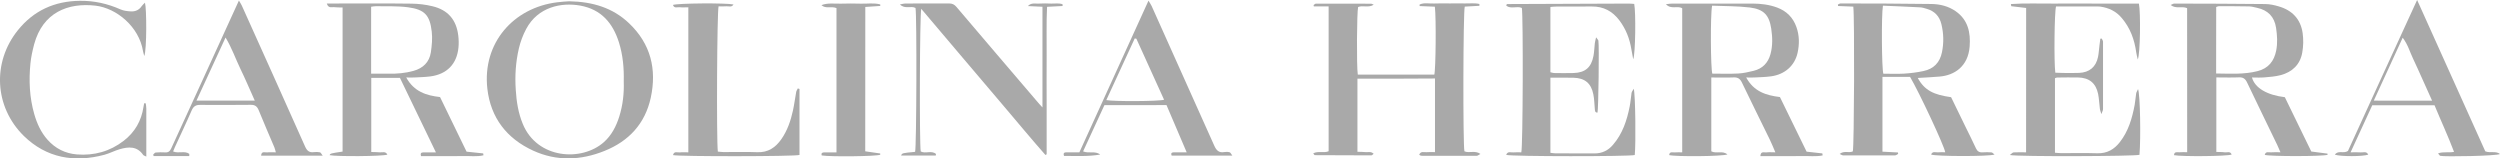
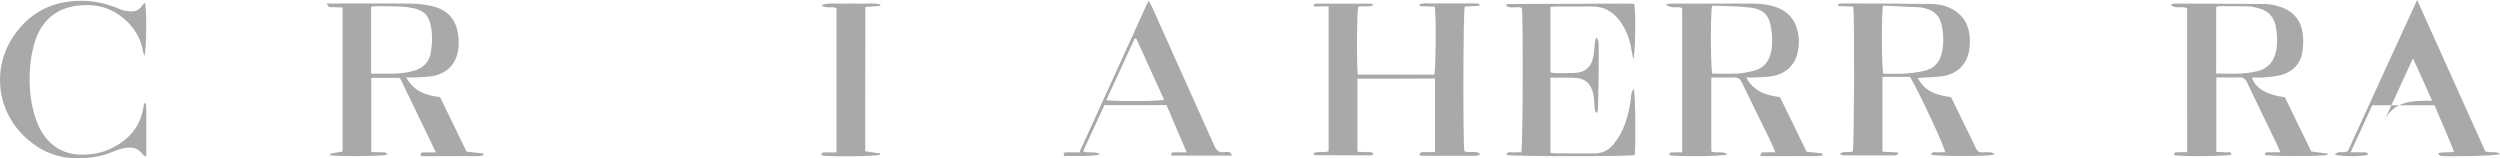
<svg xmlns="http://www.w3.org/2000/svg" version="1.1" id="Layer_1" x="0px" y="0px" viewBox="0 0 3704.2 234.6" style="enable-background:new 0 0 3704.2 234.6;" xml:space="preserve">
  <style type="text/css">
	.st0{fill:#A9A9A9;}
</style>
  <g id="l158Ot_00000179641191627196747230000015767540904080684464_">
    <g>
      <path class="st0" d="M2011.3,116.6c0,35.8,0,71.3,0,108.3c4.1,0.1,8.2,0.1,12.4,0.5c3.7,0.3,7.8-1.4,11.6,2.5    c-1.4,1-2.4,2.3-3.3,2.3c-28,0-55.9-0.1-83.9-0.3c-0.6,0-1.2-1.4-2.3-2.7c7.3-3.9,15.3,0,22.8-3.1c0-71.1,0-142.2,0-214.6    c-7.6,0-14.7,0-21.9,0c-0.1-0.7-0.3-1.3-0.4-2c1.2-0.7,2.3-2.1,3.5-2.1c27.3-0.1,54.7,0,82,0.1c0.8,0,1.7,0.7,3.6,1.5    c-7.8,5-16.1,0.5-23.1,3.4c-1.9,7.2-2.4,87.4-0.5,100.1c37.7,0,75.5,0,113.4,0c2.1-6.8,2.9-83.8,0.8-100.6    c-7.4-0.3-15-0.6-22.6-0.9c0-0.8,0-1.5,0-2.3c6.9-3.2,14.4-1.1,21.6-1.5c7.6-0.4,15.3-0.1,23-0.1c7.3,0,14.7-0.2,22,0    c7.3,0.2,14.8-0.9,22,0.8c0,0.9,0,1.8,0,2.7c-7.3,0.4-14.5,0.8-21.7,1.2c-2.4,7.5-2.8,204.1-0.5,214.4c7.1,3.2,15.6-1.9,23.7,3.9    c-2.5,1.3-4.1,2.8-5.6,2.8c-27.3,0.1-54.7,0-82-0.1c-0.8,0-1.7-0.7-3.1-1.4c2.2-6,7.2-3.5,10.8-3.9c3.9-0.4,7.9-0.1,12.6-0.1    c0-36.6,0-72.5,0-109.1C2088,116.6,2049.9,116.6,2011.3,116.6z" />
      <path class="st0" d="M2637.3,143.8c13.3,27.2,26.6,54.4,39.5,80.9c8.4,0.9,15.9,1.7,23.3,2.6c0.2,0,0.2,1.2,0.4,3    c-10,2-20.1,0.7-30.1,0.9c-10.3,0.3-20.7,0.1-31,0.1c-10.2,0-20.5,0-31.1,0c0.5-8,5.8-5,8.9-5.5c3.9-0.5,7.9-0.1,13.3-0.1    c-3.1-7.1-5.4-13.2-8.3-19c-13.7-28.1-27.7-56.1-41.2-84.3c-2.7-5.6-5.9-7.9-12.1-7.7c-10.9,0.5-21.8,0.1-33.3,0.1    c0,37.3,0,73.5,0,109.4c7.4,4,16.4-1.6,23.9,4.6c-8,3-76,3.5-86.3,1c0.5-5.8,5.1-3.7,8.1-4c3.5-0.3,7.1-0.1,11.2-0.1    c0-72,0-142.8,0-213.4c-7-4.5-16.4,2.4-24.1-6.1c4.5-0.5,7-0.9,9.5-0.9c39.7,0,79.3-0.1,119,0c12.3,0.1,24.5,1.5,36.3,5.9    c14,5.2,23.6,14.9,28.5,28.8c4.5,12.5,4.6,25.6,1.7,38.5c-4.3,19-19.1,31.9-39.3,34.6c-8.2,1.1-16.5,1.3-24.8,1.7    c-3.5,0.2-7.1,0-12,0C2598.7,135.8,2616.9,141.3,2637.3,143.8z M2536.8,8.4c-2.7,13-2.2,93.3,0.3,100.7c12.8,0,25.8,0.5,38.7-0.2    c7.6-0.4,15.1-2.2,22.6-4c13.1-3.2,21.3-11.7,24.9-24.7c3.4-12.5,3-25.2,1.1-37.7c-3-20.1-11.1-28.8-31.7-31.4    C2574.3,8.9,2555.6,9.2,2536.8,8.4z" />
      <path class="st0" d="M3240.6,12.1c-7.8-3.5-16.3,1.6-24.4-4.7c2.7-1.1,4-2.1,5.4-2.1c45,0.1,89.9,0.2,134.9,0.7    c6.6,0.1,13.3,1.5,19.6,3.4c20.1,5.7,32.8,18.9,35.7,39.8c1.3,9.4,1.1,19.4-0.6,28.7c-3.1,17.7-14.7,28.8-31.9,33.4    c-7.9,2.1-16.3,2.7-24.6,3.4c-5.9,0.5-11.8,0.1-18,0.1c4.3,15.7,22.6,26.1,48.7,29.2c13,26.8,26.3,54,39.2,80.5    c8.7,1.1,16.3,2.1,24,3.1c0.1,0,0.1,1.2,0.1,1.8c-7.5,2.4-84.1,2.5-93.1,0.1c1.5-5.9,6.3-3.4,9.6-3.8c3.9-0.4,7.9-0.1,13.7-0.1    c-1.9-4.4-3.2-7.6-4.7-10.7c-14.9-30.9-30-61.7-44.7-92.6c-2.6-5.5-5.8-8-12.1-7.7c-10.9,0.5-21.9,0.1-33.5,0.1    c0,37.1,0,73.2,0,110.4c4.3,0.2,8.5,0,12.6,0.6c3.4,0.5,8.1-2.2,10.1,3.3c-7,2.6-73.4,3.2-85.4,0.9c0.3-5.8,4.9-4.1,8-4.3    c3.6-0.3,7.2-0.1,11.5-0.1C3240.6,154,3240.6,83.2,3240.6,12.1z M3283.6,108.9c21.1,0.2,41.3,1.6,61.3-3.5    c16.3-4.1,24.6-14.9,27.7-30.5c2.2-11.2,1.5-22.5-0.2-33.7c-2.5-16.5-12.1-26.1-28.1-29.6c-3.9-0.8-7.8-2-11.8-2.1    c-15-0.3-30-0.3-44.9-0.3c-1.2,0-2.4,0.7-3.9,1.2C3283.6,43,3283.6,75.2,3283.6,108.9z" />
      <path class="st0" d="M2841.5,115.5c10.1,18.6,24,25,49.4,28.5c7.2,14.8,14.6,30,22,45.2c5,10.2,10.1,20.2,14.8,30.5    c2.1,4.6,5.1,6.4,10.1,6c4.3-0.3,8.7-0.3,13,0.1c1.4,0.1,2.6,1.8,4.5,3.2c-9.4,3-86.1,2.8-94,0c2-5.4,6.7-3,10-3.3    c3.6-0.4,7.2-0.1,10.9-0.1c-0.8-8.2-39-89.7-52.1-111.7c-13.2,0-26.7,0-40.9,0c0,37,0,73.4,0,110.8c7.8,0.4,15.4,0.8,23,1.2    c0.1,0.7,0.2,1.5,0.2,2.2c-1.5,0.7-3,2.1-4.5,2.1c-25.7,0.1-51.3,0.1-77,0c-1.4,0-2.7-1.1-5.1-2.1c6.6-5.4,13.7-1,19.5-3.8    c2-7,2.7-198.7,0.7-214.5c-7.4-0.3-15-0.6-22.6-0.9c-0.1-0.7-0.2-1.4-0.2-2.2c1.3-0.5,2.6-1.6,3.8-1.6c45,0.1,89.9,0.1,134.9,0.8    c12.7,0.2,25.2,3.3,35.9,10.8c18.2,12.7,22.2,31.7,20.6,52.2c-2.3,29.8-22.8,42.6-44.2,44.5C2863.6,114.4,2853,114.8,2841.5,115.5    z M2789.9,8.4c-2.4,14.2-1.8,93.4,0.6,100.8c10.1,0,20.4,0.5,30.7-0.1c9.6-0.6,19.2-1.8,28.6-3.8c15.2-3.1,24.5-12.6,27.6-28    c2.8-14,2.5-27.8-0.9-41.6c-2.9-11.7-10.1-19.3-21.7-22.6c-3.2-0.9-6.4-2.1-9.7-2.2C2826.8,9.9,2808.6,9.2,2789.9,8.4z" />
      <path class="st0" d="M484.2,5.2c4.8,0,8,0,11.3,0c38,0,76-0.3,114,0.2C620,5.5,630.8,6.8,641,9.3c22.8,5.5,35.2,20.1,38,43.3    c0.7,5.9,0.9,12,0.3,17.9c-2.4,24.4-17.1,39.4-41.5,42.7c-7.9,1-15.9,1.2-23.8,1.6c-3.5,0.2-7,0-12.1,0c11.5,21,29.7,26.7,50.1,29    c13.2,27.1,26.3,54,39.3,80.9c8.4,0.9,16.5,1.7,24.6,2.6c0.2,0,0.2,1.2,0.4,2.8c-9.9,2.4-20.1,0.8-30.1,1.1    c-10.7,0.3-21.3,0.1-32,0.1c-10.3,0-20.5,0-30.4,0c-1.3-4.2,0.3-5.4,3.2-5.5c5.6-0.1,11.2,0,18.9,0    c-18.2-37.7-35.7-73.8-53.3-110.4c-14.1,0-27.9,0-42.5,0c0,36.4,0,72.6,0,109.8c4.3,0.2,8.6,0.1,12.7,0.5c3.7,0.4,8.5-2,11.2,3.4    c-7.4,2.6-75.3,3-85.6,0.8c1.2-2.6,1.2-2.6,19.2-5.3c0-70.7,0-141.6,0-213.5c-4.4-0.1-8.6,0-12.8-0.5    C491.3,10.2,486.6,12.8,484.2,5.2z M549.9,109.2c8.8,0,17.1-0.2,25.3,0c12.7,0.3,25.3-0.8,37.5-4.2c14.1-3.9,23.5-12.9,25.7-27.5    c1.5-10.1,2.5-20.6,1.3-30.7c-2.8-24.3-10.5-32.7-35-36c-15.7-2.1-31.9-1.3-47.8-1.6c-2.2-0.1-4.4,0.5-7,0.8    C549.9,43.1,549.9,75.5,549.9,109.2z" />
-       <path class="st0" d="M843.3,1.9c34.8,0.6,64.6,9.6,88.7,32.5c32.1,30.5,41.4,68.1,32.2,110.5c-8.4,38.4-32.4,64.2-68.5,78.7    c-35.2,14.2-71,15.5-105.7-0.4c-39.1-17.9-63-48.6-67.9-91.8c-7.6-67.7,38.7-120,103.4-128C832.1,2.5,838.7,2.2,843.3,1.9z     M924.2,120.9c0.5-20.3-1.3-39.4-7.1-58c-9-28.7-26.3-49-57.3-54.6c-27.7-5-62.7,1.7-80.2,34.7c-4.8,9-8.5,18.9-10.8,28.8    c-4.7,20.1-6,40.5-4.6,61.3c1.1,17.5,3.7,34.3,10.4,50.5C795.9,235.6,862,240,895,210.4c11.2-10.1,17.9-23.1,22.4-37.2    C922.9,155.9,924.8,138.1,924.2,120.9z" />
-       <path class="st0" d="M3002.1,11.8c-7.8-0.9-14.9-1.7-22-2.6c-0.2,0-0.2-1.2-0.6-3.2c21.1-1.5,42.2-0.5,63.2-0.7c21-0.2,42,0,63,0    c21.2,0,42.5,0,63.5,0c2.7,13.3,2,74.7-1.7,82.9c-1.1-4.8-1.9-7.8-2.3-10.7c-2.6-18.9-8.9-36.1-21.4-50.8    c-8.4-10-19.1-15.1-31.8-16.9c-2.3-0.3-4.7-0.2-7-0.2c-19.6,0-39.2,0-58.6,0c-2.4,7.7-3.2,81.6-1.1,98.1c3.6,0.1,7.5,0.4,11.3,0.4    c8,0.1,16,0.2,24-0.1c15.2-0.6,25-8.8,28-23.6c1.1-5.5,1.4-11.2,2.1-16.8c0.4-3.4,0.9-6.8,1.3-10.3c0.7,0,1.4-0.1,2.1-0.1    c0.7,1.5,1.9,3.1,1.9,4.6c0.1,33.3,0.1,66.6,0,100c0,1.7-1.1,3.4-2.4,7.3c-1.2-4-2-5.6-2.2-7.4c-1-7.6-1.2-15.3-2.7-22.7    c-3.4-16-13.3-23.9-29.7-24.2c-10.3-0.2-20.7,0-31,0.1c-0.9,0-1.8,0.5-3.2,1c0,36.6,0,73.1,0,110.4c3.1,0.2,6,0.6,8.9,0.6    c18,0.1,36-0.4,54,0.2c14.4,0.4,24.9-5.8,33.3-16.6c12.7-16.3,18.2-35.4,21.9-55.2c1-5.5,1.3-11.2,2.2-16.8    c0.3-1.9,1.6-3.7,2.8-6.5c3.2,7.9,4.2,73.2,2.1,97.4c-6.7,2.2-178.4,2.9-192.1,0.3c2.6-1.9,4.1-3.8,5.6-3.9    c5.9-0.4,11.9-0.1,18.5-0.1C3002.1,154,3002.1,83.2,3002.1,11.8z" />
      <path class="st0" d="M2420.7,131.5c2.5,9.1,3.2,81.7,1.5,98.2c-8.1,2.3-181.9,2.3-190.5-0.2c2.1-6,7.1-3.3,10.7-3.7    c3.9-0.4,7.9-0.1,11.7-0.1c2.4-7.7,2.9-202.6,0.8-213.9c-7.2-3.4-16.1,2.1-23.1-3.4c0.3-1.2,0.4-1.6,0.5-1.8    c0.2-0.3,0.5-0.6,0.7-0.6c59.9-0.3,119.9-0.5,179.8-0.7c2.9,0,5.8,0.3,8.6,0.5c2.5,12.3,1.9,73.9-1.5,82c-1.1-6-2-10.3-2.7-14.6    c-2.5-15.7-8.1-30.1-17.7-42.9c-10.3-13.7-23.7-20.9-41-20.7c-17.3,0.2-34.7,0-52,0.1c-2.9,0-5.8,0.3-9.3,0.6    c0,32.4,0,64.3,0,96.7c1.7,0.4,3.5,1.1,5.3,1.2c9.7,0.1,19.3,0.3,29,0c17.2-0.5,26.3-8.3,29.5-25.3c1.2-6.2,1.3-12.6,2-18.8    c0.3-2.3,0.9-4.5,1.9-8.8c2.1,3,3.2,3.9,3.4,4.9c1.3,7.7,0.1,101.2-1.3,106.6c-3.9,0.1-3.7-2.7-4-5.3c-0.7-7.3-0.7-14.7-2.2-21.8    c-3.2-16.3-12.6-24.1-29.2-24.5c-11.2-0.3-22.5-0.1-34.4-0.1c0,37.5,0,74,0,111.3c2.5,0.3,5.1,0.8,7.6,0.8c19.3,0.1,38.7,0,58,0.1    c11.1,0,20-4.4,27.1-12.7c14.2-16.4,20.7-36.2,24.8-57c1.3-6.5,1.7-13.2,2.7-19.7C2417.7,135.9,2419.1,134.4,2420.7,131.5z" />
-       <path class="st0" d="M1544.6,159.2c0-50.9,0-99.7,0-149.2c-7.5-0.3-14.6-0.7-21.6-1c5-5.4,11-3.3,16.5-3.7c6-0.4,12-0.2,18,0    c5.6,0.2,11.5-1,16.9,1c0,0.9,0,1.7,0,2.6c-7.3,0.4-14.6,0.7-23,1.2c-1.2,24.4-0.4,48.6-0.6,72.7c-0.2,24.3,0,48.7,0,73    c0,24.3,0,48.6,0,72.8c-0.6,0.3-1.2,0.7-1.8,1c-20.8-23.5-40.7-47.7-61-71.5c-20.5-24-41-48.2-61.4-72.3    c-20.4-24-40.8-48.1-61.6-72.7c-2.3,8.3-2.8,199.9-0.8,211.3c7.1,3.8,15.7-2,22.5,3.6c0.3,0.2-0.1,1.2-0.2,2.5    c-17,0-34.1,0-51.4,0c1.6-3.7,1.6-3.7,20.8-5.5c2.1-7,2.7-201.2,0.6-213.2c-6.6-3.7-15.4,2.3-23.1-5.2c3.7-0.7,5.8-1.4,7.8-1.4    c21.7-0.1,43.3,0,65-0.1c4.7,0,7.9,1.5,11,5.2c39.6,46.7,79.5,93.2,119.2,139.7C1538.5,152.6,1540.8,155,1544.6,159.2z" />
-       <path class="st0" d="M1184.6,131.8c0,32.6,0,65.2,0,97.8c-7.2,2.3-177.8,2.5-187.4,0.2c1.5-6.5,6.8-3.5,10.3-4    c3.9-0.5,7.8-0.1,12.4-0.1c0-71.8,0-142.6,0-214.9c-4.5,0-8.7,0.4-12.8-0.1c-3.3-0.4-8.1,2.2-10-3.4c7.2-2.6,78.7-3.1,89.7-0.7    c-2.7,4.7-7.1,2.4-10.5,2.7c-3.9,0.4-7.9,0.1-11.6,0.1c-2.3,7.8-3.2,197.6-1.1,215.2c2.6,0.2,5.5,0.7,8.3,0.7    c16.7,0.1,33.3-0.5,50,0.2c16.2,0.7,27.2-7,35.9-19.4c8.9-12.8,13.8-27.3,17.1-42.3c2-9.1,3.1-18.4,4.8-27.5    c0.3-1.8,1.6-3.5,2.4-5.3C1182.9,131.2,1183.8,131.5,1184.6,131.8z" />
      <path class="st0" d="M213.8,83c-0.6-2.4-1.5-4.8-1.9-7.2c-5.8-36.1-39.1-63.7-70.3-67.4c-41-4.7-78.2,10.1-91,57.2    C48.2,74.9,46,84.4,45.1,94c-2.5,25.3-1.4,50.6,5.7,75.2c4,13.8,9.8,26.8,19.6,37.8c11.6,13.1,26.3,20.4,43.5,21.8    c25.5,2,48.9-4.4,69.3-20.1c16.6-12.8,26.3-29.6,29.4-50.3c0.3-1.9,0.7-3.7,1-5.4c1,0,1.3,0,1.6,0c0.3,0,0.8,0.2,0.8,0.3    c0.3,2.6,0.8,5.2,0.8,7.8c0.1,23.2,0,46.3,0,70.9c-2.6-1.3-4-1.6-4.6-2.4c-9.1-13.3-21.8-12.3-34.9-8.5    c-7.6,2.2-14.8,6.1-22.5,8.2c-44.7,12-86,4.8-119.5-27.9C-8.5,158.3-11.6,92.3,26.3,45C49.8,15.6,80.9,1.6,118.5,1.2    c21-0.2,40.9,4.2,60,12.7c4.7,2.1,10.2,2.7,15.4,3c6.6,0.4,12.3-2.1,16.2-8c1.2-1.7,2.9-3.1,4.7-4.9    C217.3,12.3,217.6,73.2,213.8,83z" />
-       <path class="st0" d="M256.5,224.4c8.4,3.5,16.8-1.5,23.9,3.5c0.3,0.2,0,1.2,0,3.3c-17.6,0.1-35.2,0.1-52.8,0    c-0.2-0.7-0.4-1.5-0.6-2.2c1.2-1.1,2.4-2.9,3.7-3c4.6-0.4,9.3-0.5,14-0.2c4.7,0.3,7-1.6,9-5.9c14.3-31.5,28.9-62.9,43.3-94.4    C315.7,84.4,334.6,43.3,354,0.8c1.8,3.2,3.3,5.2,4.3,7.5c31.3,69.5,62.6,138.9,93.6,208.5c2.9,6.5,6.2,9.6,13.3,8.6    c2.9-0.4,6.1-0.3,8.9,0.3c1.2,0.3,2.1,2.4,4,4.9c-31.4,0-61.2,0-91.2,0c0.5-7.4,5.8-4.4,8.9-4.8c3.9-0.5,7.9-0.1,12.9-0.1    c-0.9-3.1-1.3-5.2-2.1-7.2c-7.8-18.4-15.8-36.7-23.3-55.2c-2.4-5.9-5.7-8.1-11.8-8c-25,0.2-50,0.3-74.9,0.1    c-6.6-0.1-10,2.2-12.7,8.4c-7.9,18.3-16.6,36.3-24.9,54.5C258.2,220,257.5,221.9,256.5,224.4z M291.1,149.1c29.7,0,57.4,0,86.4,0    c-7.4-16.4-13.9-31.9-21.3-47.1c-7.2-14.9-12.6-30.8-22-46.4C319.5,87.6,305.6,117.7,291.1,149.1z" />
-       <path class="st0" d="M3581.4,0c34.4,76.4,67.7,150.4,101,224.2c7.3,3,15.6-1,21.8,4c-5.1,2.9-81.9,4.3-88.4,2.7    c-1-0.2-1.6-1.6-3.4-3.6c8-3,15.4-0.6,23.7-2.3c-8.9-23.5-19.4-45.9-28.9-69c-30.7,0-60.9,0-92.3,0    c-10.3,22.3-20.8,45.1-32.1,69.7c6.1,0,10.7-0.3,15.1,0.1c3.7,0.3,8.5-2.1,11.1,3.3c-7.9,2.9-40.7,3-49.5,0.1    c4.9-7.1,12.7-1.1,19.4-5.5C3512.1,150.9,3546.2,76.6,3581.4,0z M3603.6,149.2c-5.1-11.3-9.7-21.5-14.3-31.8    c-4.7-10.3-9.2-20.7-14.1-30.9c-4.7-9.9-7.6-20.8-15.2-30.6c-14.6,31.7-28.5,62.1-42.8,93.2    C3546.5,149.2,3574.3,149.2,3603.6,149.2z" />
+       <path class="st0" d="M3581.4,0c34.4,76.4,67.7,150.4,101,224.2c7.3,3,15.6-1,21.8,4c-5.1,2.9-81.9,4.3-88.4,2.7    c-1-0.2-1.6-1.6-3.4-3.6c8-3,15.4-0.6,23.7-2.3c-8.9-23.5-19.4-45.9-28.9-69c-30.7,0-60.9,0-92.3,0    c-10.3,22.3-20.8,45.1-32.1,69.7c6.1,0,10.7-0.3,15.1,0.1c3.7,0.3,8.5-2.1,11.1,3.3c-7.9,2.9-40.7,3-49.5,0.1    c4.9-7.1,12.7-1.1,19.4-5.5C3512.1,150.9,3546.2,76.6,3581.4,0z M3603.6,149.2c-5.1-11.3-9.7-21.5-14.3-31.8    c-4.7-10.3-9.2-20.7-14.1-30.9c-14.6,31.7-28.5,62.1-42.8,93.2    C3546.5,149.2,3574.3,149.2,3603.6,149.2z" />
      <path class="st0" d="M1636.4,155.8c-10.5,22.7-20.9,45.3-31.6,68.5c8.5,3.6,17.9-1.2,25.3,4.7c-18,3.1-35.9,2-53.6,2    c-1.4-4,0.3-5.2,3-5.3c6.3-0.1,12.6,0,19.8,0c34-74.6,67.9-148.9,102.4-224.7c2,3.3,3.6,5.6,4.7,8c31,68.9,61.9,137.7,92.7,206.7    c3.1,6.9,6.8,11.1,14.9,9.6c2.6-0.4,5.4-0.4,7.9,0.3c1.3,0.3,2.1,2.4,4,4.9c-31.1,0-60.6,0-89.9,0c-1.5-3.4,0.1-4.7,2.9-4.8    c5.9-0.1,11.8,0,19.4,0c-10.5-24.6-20.2-47.4-29.9-70C1697.4,155.8,1667.2,155.8,1636.4,155.8z M1683.7,57.3    c-0.8-0.1-1.6-0.2-2.4-0.3c-14,30.4-28,60.8-42.1,91.3c11,2.2,77.5,1.9,85.6-0.5C1711,117.6,1697.4,87.5,1683.7,57.3z" />
      <path class="st0" d="M1282,224.2c8.2,1.1,15.2,2.1,22.2,3.2c0.1,0,0,1.2,0,1.9c-6.3,2.4-73.2,3.2-86.7,1c-1-3,0.4-4.4,3.3-4.5    c6-0.1,11.9,0,18.6,0c0-72,0-143,0-213.8c-7.5-3.2-15.9,1.5-22.3-4.4c9.6-3.7,19.4-1.9,29.1-2.2c9.6-0.3,19.3-0.3,29,0    c9.7,0.3,19.5-1.4,29,1.1c0,0.8,0.1,1.6,0.1,2.3c-7.2,0.5-14.4,0.9-22.2,1.5C1282,81.7,1282,152.8,1282,224.2z" />
    </g>
  </g>
</svg>